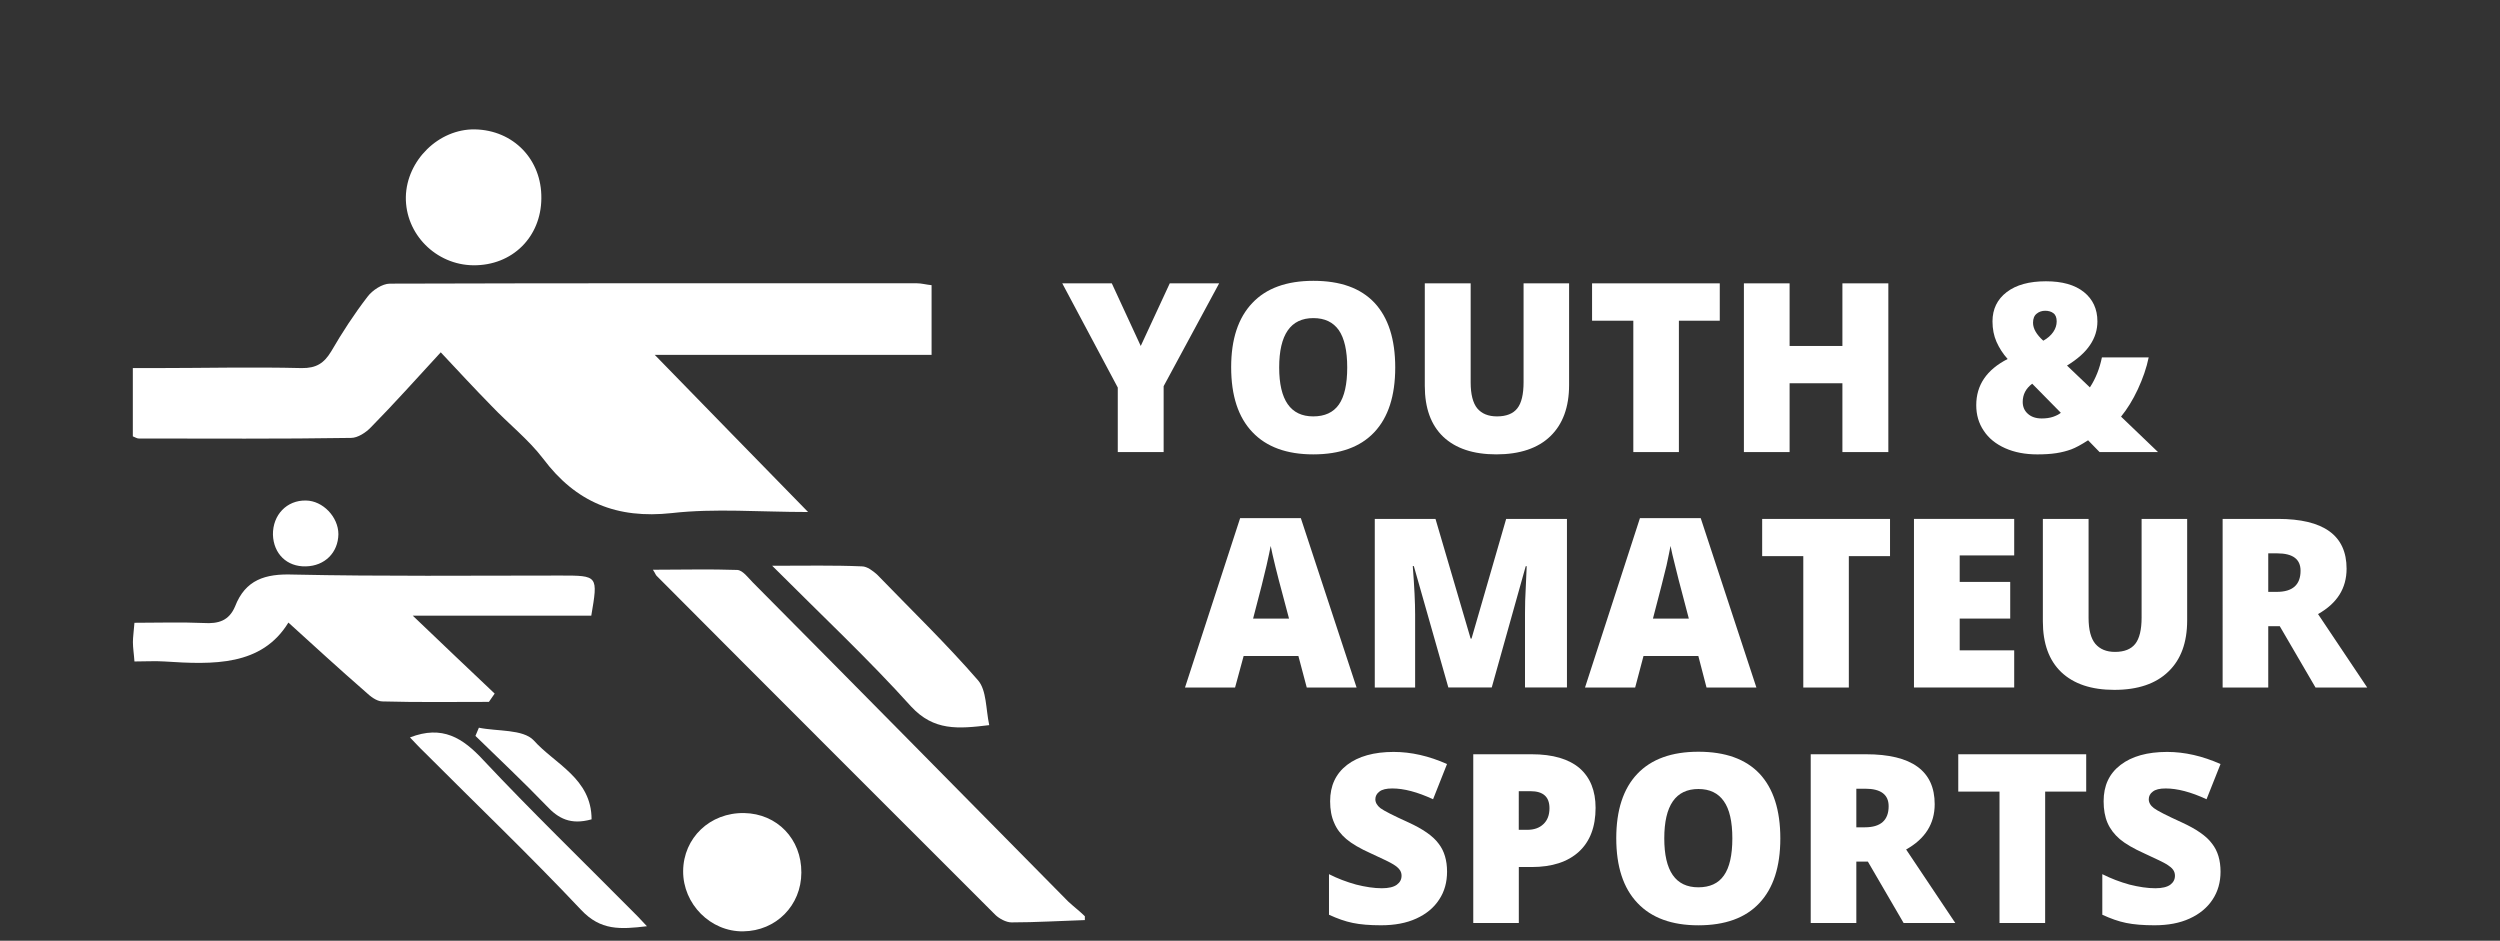
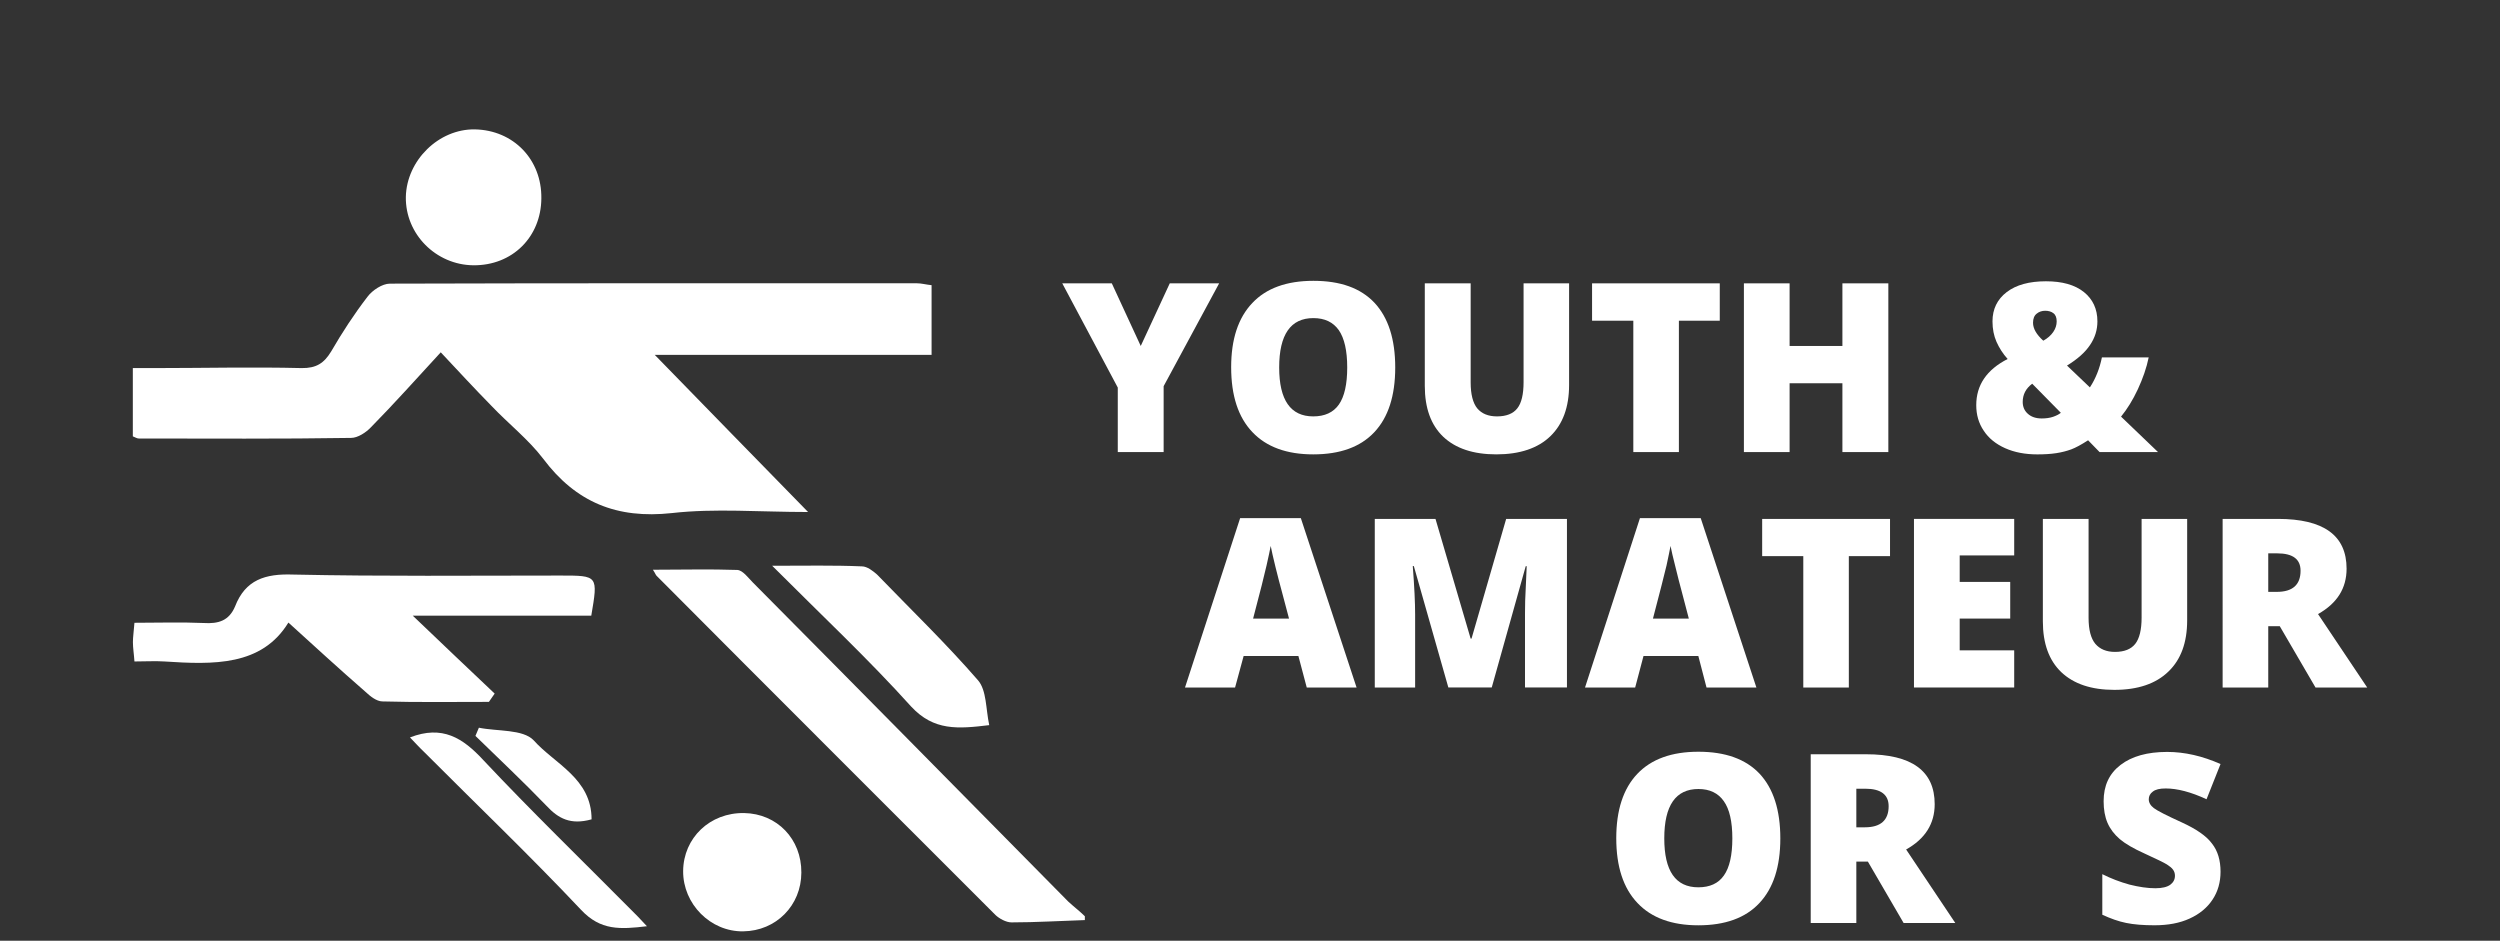
<svg xmlns="http://www.w3.org/2000/svg" version="1.1" id="Layer_1" x="0px" y="0px" width="287px" height="108px" viewBox="0 0 287 108" enable-background="new 0 0 287 108" xml:space="preserve">
  <rect x="0" y="0" width="287" height="108" fill="#333333" stroke="none" />
  <g>
    <g>
      <path fill="#FFFFFF" d="M124.541,105.626c-2.812,0.088-5.616,0.265-8.42,0.265c-0.624,0-1.406-0.438-1.837-0.845    c-12.946-12.955-25.954-25.929-38.9-38.937c-0.105-0.088-0.149-0.281-0.431-0.703c3.357,0,6.548-0.088,9.703,0.025    c0.624,0.045,1.239,0.905,1.767,1.434c12.103,12.189,24.144,24.408,36.202,36.625c0.615,0.57,1.31,1.099,1.916,1.695    C124.541,105.336,124.541,105.449,124.541,105.626z" />
      <path fill="#FFFFFF" d="M50.599,40.447c-2.856,3.103-5.37,5.915-7.989,8.577c-0.589,0.633-1.547,1.248-2.303,1.248    c-8.112,0.132-16.251,0.069-24.372,0.069c-0.22,0-0.404-0.141-0.686-0.246c0-2.479,0-5.008,0-7.838c0.879,0,1.635,0,2.391,0    c5.651,0,11.32-0.141,16.998,0c1.67,0.018,2.558-0.554,3.384-1.916c1.248-2.153,2.637-4.289,4.175-6.284    c0.545-0.729,1.688-1.494,2.566-1.494c20.162-0.062,40.315-0.044,60.46-0.044c0.571,0,1.081,0.158,1.723,0.22    c0,2.663,0,5.247,0,7.998c-10.485,0-20.804,0-31.781,0c6.012,6.151,11.566,11.891,17.604,18.043    c-5.607,0-10.696-0.439-15.636,0.122c-6.319,0.687-11.013-1.229-14.774-6.239c-1.705-2.232-3.99-4.017-5.933-6.063    C54.492,44.631,52.646,42.627,50.599,40.447z" />
      <path fill="#FFFFFF" d="M56.127,80.576c-4.157,0-8.165,0.062-12.243-0.053c-0.677-0.019-1.38-0.59-1.942-1.115    c-2.997-2.61-5.968-5.336-8.833-7.938c-3.067,5.011-8.613,4.835-14.238,4.466c-1.055-0.07-2.162,0-3.437,0    c-0.053-0.836-0.176-1.537-0.176-2.216c0-0.598,0.105-1.257,0.176-2.225c2.637,0,5.335-0.088,7.954,0.026    c1.679,0.104,2.892-0.246,3.595-1.897c1.187-3.076,3.472-3.779,6.662-3.665c10.257,0.221,20.461,0.114,30.718,0.114    c4.298,0,4.298,0,3.516,4.604c-6.706,0-13.403,0-20.496,0c3.34,3.218,6.363,6.048,9.404,8.947    C56.575,79.962,56.338,80.242,56.127,80.576z" />
      <path fill="#FFFFFF" d="M62.147,22.781c-0.035,4.421-3.322,7.717-7.813,7.673c-4.28-0.044-7.813-3.577-7.743-7.849    c0.088-4.192,3.779-7.822,7.928-7.752C58.931,14.941,62.209,18.299,62.147,22.781z" />
      <path fill="#FFFFFF" d="M88.646,64.949c3.929,0,7.075-0.069,10.292,0.07c0.624,0,1.274,0.526,1.749,0.939    c3.911,4.043,7.945,7.938,11.602,12.155c0.976,1.143,0.879,3.27,1.274,5.133c-3.604,0.438-6.354,0.668-8.956-2.127    C99.721,75.691,94.351,70.662,88.646,64.949z" />
      <path fill="#FFFFFF" d="M91.995,100.177c-0.009,3.778-2.909,6.697-6.671,6.741c-3.753,0.062-6.926-3.139-6.899-6.917    c0.026-3.806,3.076-6.731,7.005-6.662C89.209,93.408,92.021,96.311,91.995,100.177z" />
      <path fill="#FFFFFF" d="M47.065,84.656c3.718-1.441,6.064,0.053,8.42,2.602c5.484,5.836,11.25,11.426,16.919,17.139    c0.554,0.527,1.055,1.072,1.863,1.935c-3.076,0.369-5.317,0.502-7.55-1.871c-5.827-6.181-11.953-12.041-17.956-18.062    C48.129,85.798,47.602,85.209,47.065,84.656z" />
      <path fill="#FFFFFF" d="M67.913,94.061c-2.408,0.668-3.814-0.088-5.177-1.557c-2.646-2.751-5.432-5.361-8.156-8.023    c0.132-0.325,0.264-0.633,0.396-0.94c2.136,0.438,5.054,0.149,6.293,1.451C63.694,87.714,67.913,89.365,67.913,94.061z" />
-       <path fill="#FFFFFF" d="M38.848,61.329c-0.035,2.11-1.556,3.639-3.727,3.69c-2.197,0.062-3.718-1.459-3.788-3.629    c-0.035-2.285,1.6-3.98,3.788-3.93C37.055,57.479,38.848,59.343,38.848,61.329z" />
    </g>
    <g>
      <g>
        <path fill="#FFFFFF" d="M130.957,39.718l3.331-7.189h5.669l-6.372,11.804v7.566h-5.265v-7.408l-6.372-11.962h5.687     L130.957,39.718z" />
        <path fill="#FFFFFF" d="M160.172,42.187c0,3.252-0.8,5.729-2.398,7.426c-1.601,1.705-3.938,2.549-7.015,2.549     c-3.041,0-5.379-0.854-6.987-2.559c-1.625-1.704-2.435-4.182-2.435-7.451c0-3.217,0.81-5.669,2.427-7.365     c1.6-1.705,3.954-2.549,7.013-2.549c3.095,0,5.414,0.826,7.015,2.522C159.372,36.457,160.172,38.927,160.172,42.187z      M146.85,42.187c0,3.744,1.31,5.615,3.909,5.615c1.318,0,2.304-0.448,2.944-1.36c0.633-0.906,0.958-2.321,0.958-4.255     s-0.325-3.357-0.968-4.289c-0.649-0.914-1.616-1.38-2.918-1.38C148.166,36.518,146.85,38.408,146.85,42.187z" />
        <path fill="#FFFFFF" d="M180.132,32.528v11.663c0,2.531-0.712,4.499-2.151,5.888c-1.424,1.38-3.508,2.083-6.205,2.083     c-2.637,0-4.668-0.677-6.092-2.021c-1.414-1.354-2.117-3.295-2.117-5.834V32.528h5.265v11.373c0,1.362,0.255,2.364,0.756,2.979     c0.519,0.615,1.267,0.922,2.269,0.922c1.062,0,1.847-0.307,2.328-0.922c0.483-0.605,0.721-1.617,0.721-3.015V32.528H180.132z" />
        <path fill="#FFFFFF" d="M192.734,51.898h-5.229V36.817h-4.736v-4.289h14.66v4.289h-4.693v15.081H192.734z" />
        <path fill="#FFFFFF" d="M216.782,51.898h-5.273v-7.9h-6.063v7.9h-5.246v-19.37h5.246v7.189h6.063v-7.189h5.273V51.898z" />
        <path fill="#FFFFFF" d="M241.031,51.898l-1.318-1.354c-0.791,0.51-1.439,0.861-1.941,1.046c-0.51,0.186-1.08,0.334-1.705,0.431     c-0.633,0.098-1.361,0.142-2.18,0.142c-1.39,0-2.619-0.229-3.699-0.712c-1.063-0.476-1.898-1.144-2.461-2.014     c-0.572-0.844-0.854-1.818-0.854-2.925c0-2.303,1.194-4.069,3.604-5.3c-0.555-0.615-0.968-1.274-1.283-1.978     c-0.299-0.686-0.457-1.459-0.457-2.338c0-1.424,0.555-2.54,1.636-3.366c1.09-0.835,2.603-1.239,4.5-1.239     c1.862,0,3.313,0.404,4.351,1.23c1.028,0.826,1.558,1.942,1.558,3.375c0,0.976-0.281,1.881-0.845,2.707     c-0.562,0.844-1.44,1.626-2.646,2.364l2.628,2.505c0.668-1.02,1.116-2.162,1.38-3.445h5.37c-0.246,1.213-0.677,2.435-1.248,3.665     c-0.57,1.222-1.213,2.259-1.925,3.137l4.245,4.069H241.031L241.031,51.898z M232.207,46.142c0,0.562,0.202,1.02,0.6,1.37     c0.396,0.352,0.922,0.527,1.582,0.527c0.49,0,0.938-0.062,1.316-0.193c0.369-0.132,0.668-0.28,0.879-0.457l-3.287-3.339     C232.566,44.595,232.207,45.299,232.207,46.142z M236.107,36.896c0-0.431-0.123-0.756-0.377-0.94     c-0.236-0.185-0.562-0.281-0.939-0.281c-0.359,0-0.703,0.105-0.967,0.325c-0.29,0.22-0.432,0.571-0.432,1.055     c0,0.668,0.396,1.354,1.178,2.057c0.492-0.272,0.88-0.615,1.144-1.002C235.984,37.714,236.107,37.309,236.107,36.896z" />
        <path fill="#FFFFFF" d="M150.014,78.925l-0.959-3.62h-6.285l-0.983,3.62h-5.748l6.328-19.44h6.97l6.397,19.44H150.014z      M147.98,71.016l-0.844-3.183c-0.193-0.703-0.438-1.636-0.713-2.751c-0.271-1.107-0.457-1.926-0.545-2.408     c-0.079,0.447-0.246,1.188-0.475,2.225c-0.229,1.037-0.747,3.076-1.548,6.117H147.98z" />
        <path fill="#FFFFFF" d="M166.271,78.925l-3.963-13.938h-0.123c0.185,2.373,0.271,4.22,0.271,5.537v8.401h-4.632V59.57h6.97     l4.034,13.738h0.104l3.975-13.738h6.979v19.354h-4.816v-8.481c0-0.446,0.01-0.932,0.019-1.467     c0.019-0.545,0.079-1.873,0.177-3.974h-0.113l-3.902,13.922H166.271z" />
        <path fill="#FFFFFF" d="M195.908,78.925l-0.94-3.62h-6.293l-0.958,3.62h-5.757l6.304-19.44h6.979l6.39,19.44H195.908z      M193.878,71.016l-0.835-3.183c-0.186-0.703-0.438-1.636-0.703-2.751c-0.29-1.107-0.466-1.926-0.562-2.408     c-0.088,0.447-0.229,1.188-0.457,2.225c-0.245,1.037-0.766,3.076-1.563,6.117H193.878z" />
        <path fill="#FFFFFF" d="M212.247,78.925h-5.229V63.843h-4.721v-4.271h14.678v4.271h-4.729L212.247,78.925L212.247,78.925z" />
        <path fill="#FFFFFF" d="M231.23,78.925h-11.506V59.57h11.506v4.193h-6.258v3.041h5.801v4.209h-5.801v3.647h6.258V78.925z" />
        <path fill="#FFFFFF" d="M251.086,59.57v11.654c0,2.531-0.712,4.491-2.152,5.871c-1.434,1.397-3.508,2.102-6.205,2.102     c-2.638,0-4.658-0.678-6.09-2.029c-1.416-1.354-2.119-3.297-2.119-5.836v-11.76h5.248v11.354c0,1.371,0.264,2.364,0.771,2.979     c0.52,0.615,1.273,0.933,2.259,0.933c1.081,0,1.847-0.315,2.329-0.923c0.482-0.615,0.729-1.617,0.729-3.023V59.57H251.086z" />
        <path fill="#FFFFFF" d="M260.395,71.885v7.04h-5.237V59.57h6.346c5.256,0,7.884,1.897,7.884,5.713c0,2.25-1.08,3.974-3.277,5.213     l5.644,8.429h-5.935l-4.104-7.04H260.395z M260.395,67.947h0.977c1.818,0,2.732-0.811,2.732-2.428     c0-1.326-0.889-1.994-2.682-1.994h-1.027V67.947L260.395,67.947z" />
-         <path fill="#FFFFFF" d="M166.122,100.072c0,1.193-0.29,2.275-0.905,3.197c-0.605,0.934-1.484,1.662-2.628,2.182     c-1.149,0.525-2.496,0.771-4.043,0.771c-1.301,0-2.373-0.088-3.252-0.271c-0.87-0.176-1.774-0.5-2.726-0.939v-4.658     c0.984,0.502,2.029,0.896,3.111,1.195c1.071,0.271,2.064,0.422,2.961,0.422c0.782,0,1.354-0.141,1.715-0.404     c0.369-0.271,0.545-0.614,0.545-1.037c0-0.264-0.078-0.5-0.229-0.692c-0.141-0.202-0.378-0.396-0.701-0.598     c-0.316-0.203-1.171-0.625-2.566-1.259c-1.266-0.562-2.215-1.125-2.848-1.66c-0.625-0.536-1.101-1.15-1.391-1.854     c-0.314-0.693-0.466-1.529-0.466-2.486c0-1.783,0.649-3.164,1.94-4.166c1.301-0.992,3.094-1.494,5.354-1.494     c2.013,0,4.052,0.467,6.126,1.39l-1.602,4.043c-1.801-0.835-3.355-1.239-4.676-1.239c-0.686,0-1.178,0.114-1.484,0.359     c-0.309,0.229-0.467,0.527-0.467,0.88c0,0.378,0.203,0.722,0.58,1.021c0.404,0.3,1.469,0.845,3.217,1.636     c1.67,0.765,2.822,1.563,3.463,2.435C165.807,97.689,166.122,98.771,166.122,100.072z" />
-         <path fill="#FFFFFF" d="M183.173,92.74c0,2.172-0.633,3.851-1.905,5.027c-1.283,1.178-3.086,1.768-5.44,1.768h-1.468v6.425     h-5.229V86.589h6.697c2.452,0,4.271,0.545,5.521,1.608C182.559,89.261,183.173,90.781,183.173,92.74z M174.355,95.264h0.959     c0.791,0,1.406-0.211,1.871-0.658c0.467-0.438,0.694-1.047,0.694-1.828c0-1.301-0.721-1.95-2.18-1.95h-1.345V95.264     L174.355,95.264z" />
        <path fill="#FFFFFF" d="M204.381,96.248c0,3.252-0.8,5.722-2.406,7.427c-1.593,1.705-3.931,2.55-7.007,2.55     c-3.041,0-5.379-0.854-6.985-2.559c-1.627-1.705-2.437-4.184-2.437-7.443c0-3.227,0.81-5.688,2.408-7.375     c1.616-1.705,3.955-2.549,7.021-2.549c3.086,0,5.424,0.835,7.022,2.521C203.581,90.518,204.381,92.988,204.381,96.248z      M191.059,96.248c0,3.734,1.291,5.615,3.909,5.615c1.318,0,2.304-0.447,2.937-1.361c0.643-0.904,0.968-2.329,0.968-4.254     c0-1.934-0.325-3.357-0.983-4.28c-0.649-0.923-1.617-1.39-2.91-1.39C192.366,90.578,191.059,92.469,191.059,96.248z" />
        <path fill="#FFFFFF" d="M213.107,98.91v7.05h-5.237V86.589h6.346c5.257,0,7.886,1.916,7.886,5.729     c0,2.24-1.082,3.974-3.279,5.203l5.644,8.438h-5.933l-4.104-7.05L213.107,98.91L213.107,98.91z M213.107,94.975h0.977     c1.818,0,2.732-0.811,2.732-2.427c0-1.317-0.889-2.004-2.682-2.004h-1.027V94.975z" />
-         <path fill="#FFFFFF" d="M234.782,105.96h-5.238V90.878h-4.735v-4.289h14.687v4.289h-4.711L234.782,105.96L234.782,105.96z" />
        <path fill="#FFFFFF" d="M254.918,100.072c0,1.193-0.299,2.275-0.914,3.197c-0.613,0.934-1.493,1.662-2.637,2.182     c-1.145,0.525-2.487,0.771-4.034,0.771c-1.292,0-2.373-0.088-3.261-0.271c-0.87-0.176-1.775-0.5-2.727-0.939v-4.658     c1.002,0.502,2.03,0.896,3.111,1.195c1.081,0.271,2.074,0.422,2.979,0.422c0.773,0,1.354-0.141,1.715-0.404     c0.359-0.271,0.535-0.614,0.535-1.037c0-0.264-0.078-0.5-0.22-0.692c-0.141-0.202-0.387-0.396-0.702-0.598     c-0.326-0.203-1.188-0.625-2.576-1.259c-1.256-0.562-2.215-1.125-2.848-1.66c-0.615-0.536-1.09-1.15-1.396-1.854     c-0.299-0.693-0.447-1.529-0.447-2.486c0-1.783,0.633-3.164,1.941-4.166c1.291-0.992,3.076-1.494,5.354-1.494     c2.004,0,4.043,0.467,6.126,1.39l-1.606,4.043c-1.793-0.835-3.367-1.239-4.687-1.239c-0.687,0-1.169,0.114-1.478,0.359     c-0.315,0.229-0.467,0.527-0.467,0.88c0,0.378,0.193,0.722,0.59,1.021c0.396,0.3,1.459,0.845,3.199,1.636     c1.67,0.765,2.829,1.563,3.471,2.435C254.604,97.689,254.918,98.771,254.918,100.072z" />
      </g>
    </g>
  </g>
</svg>